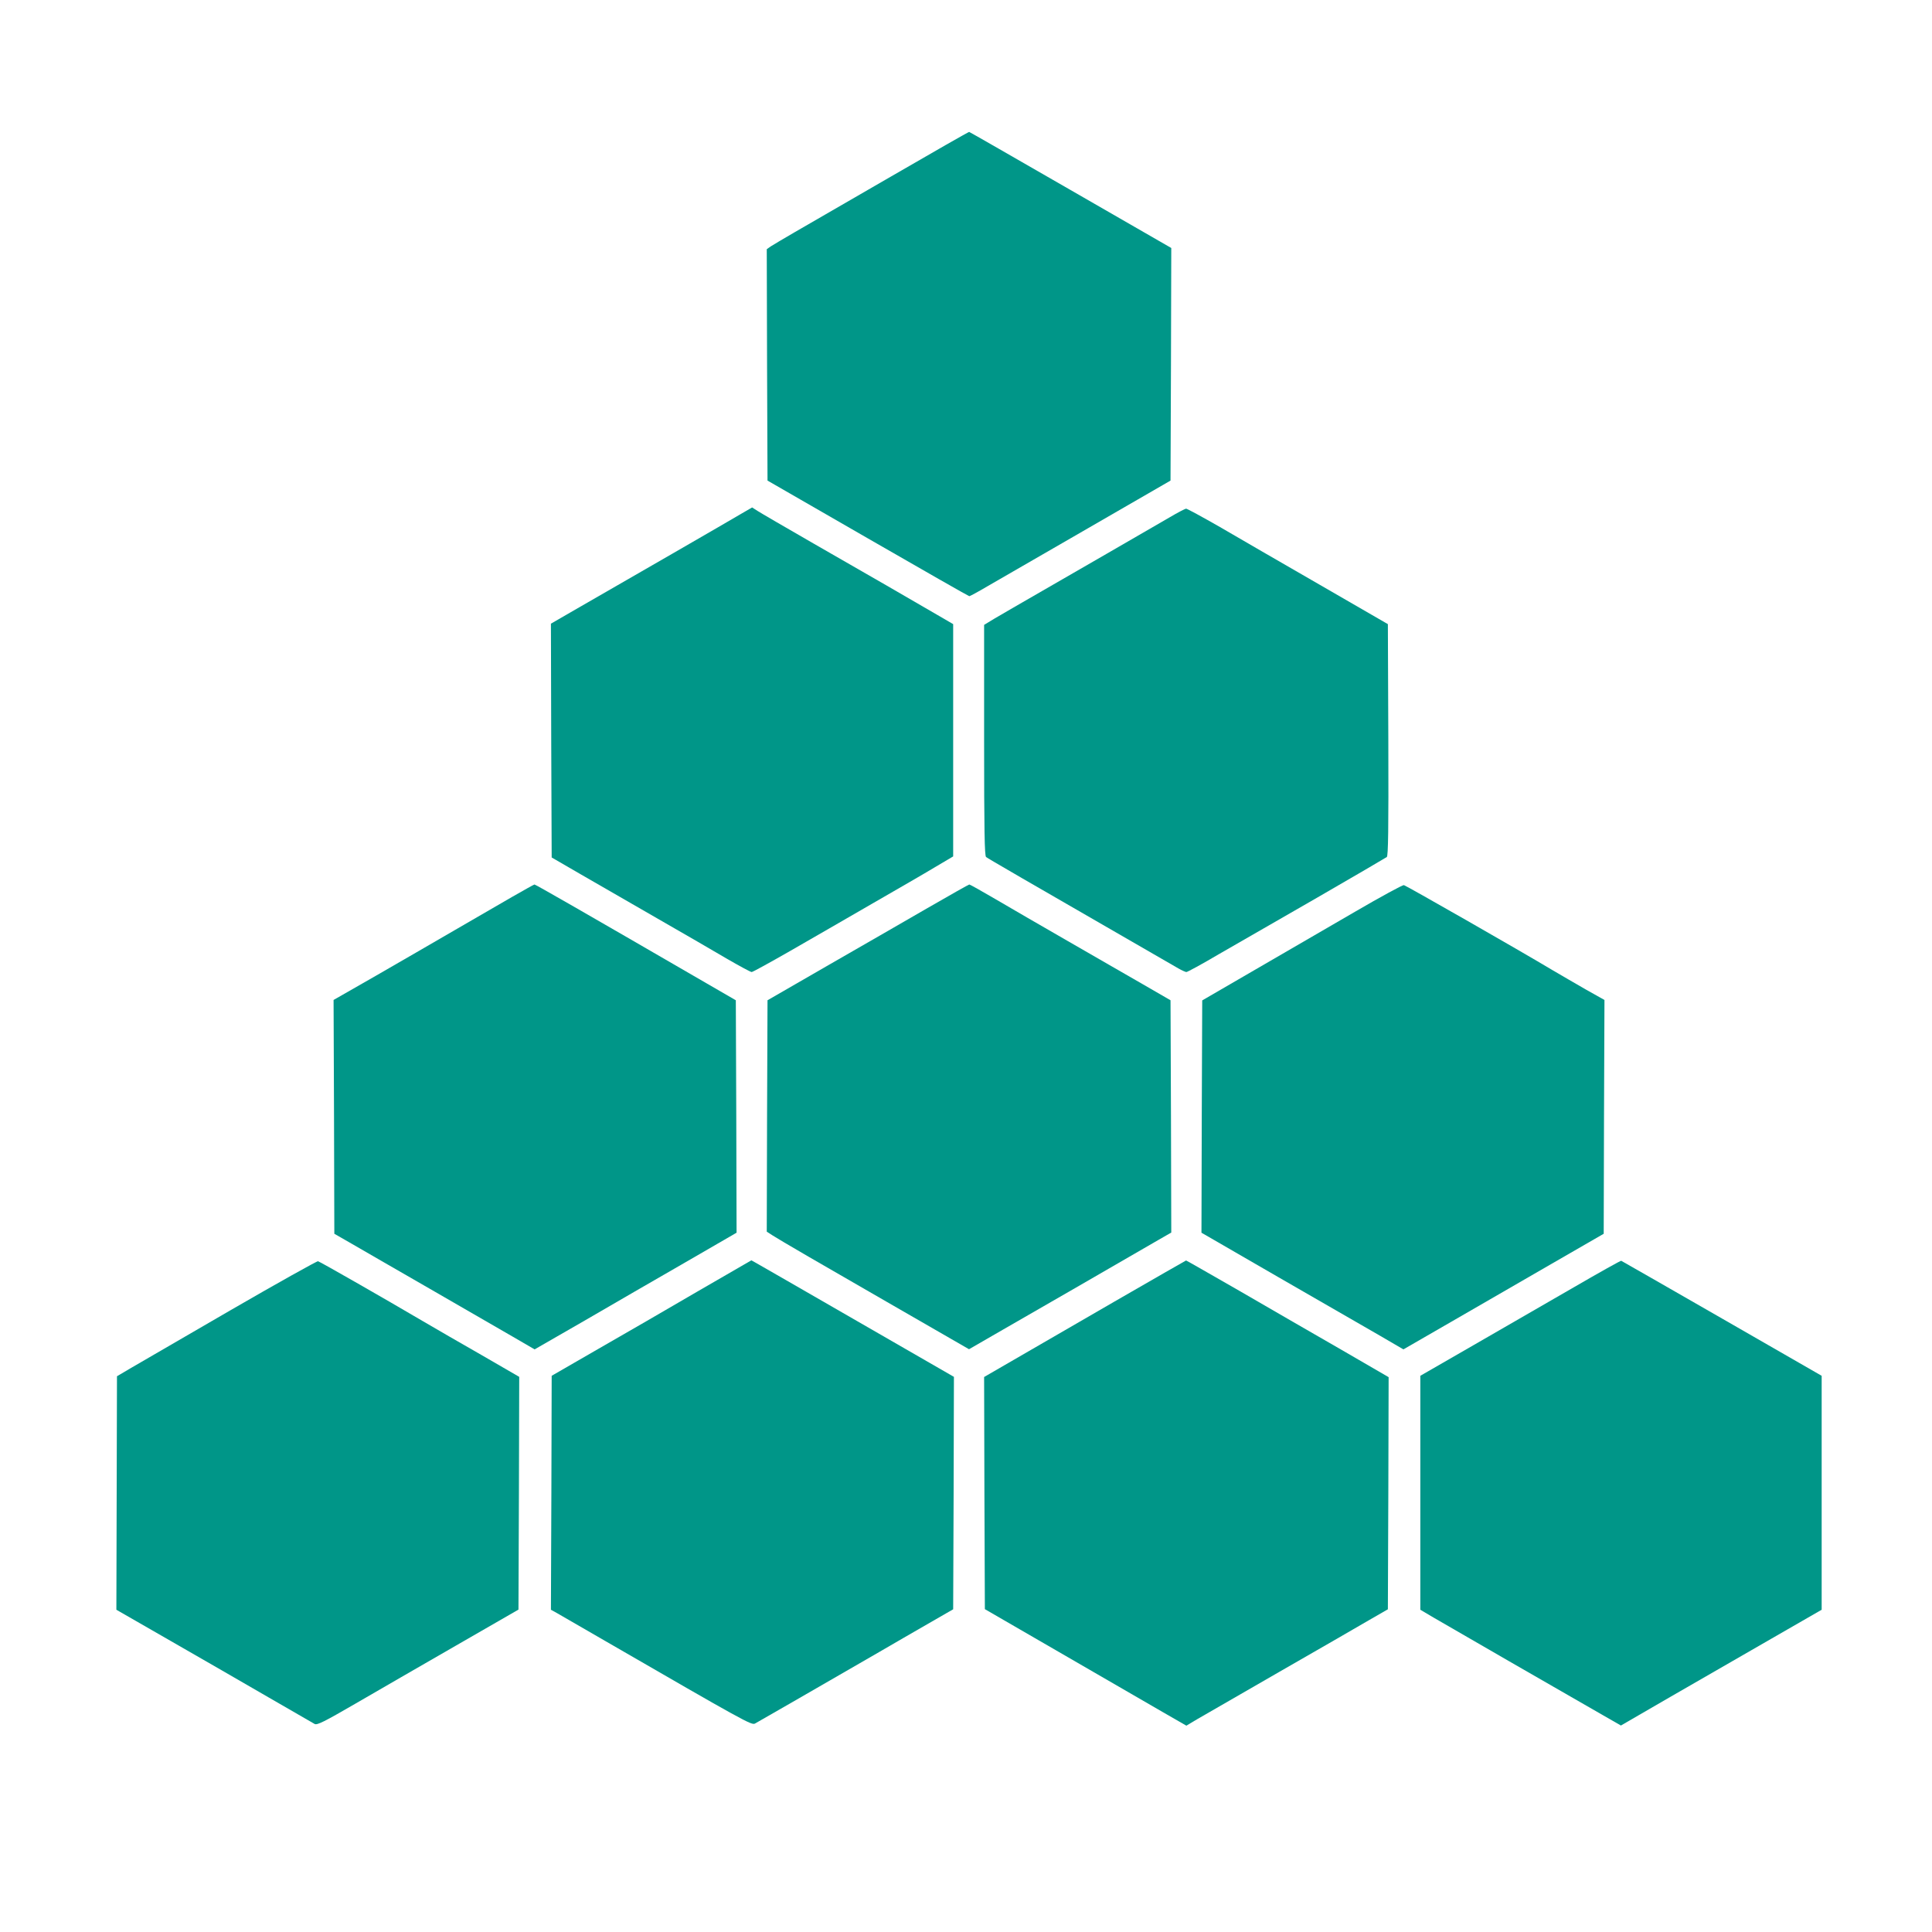
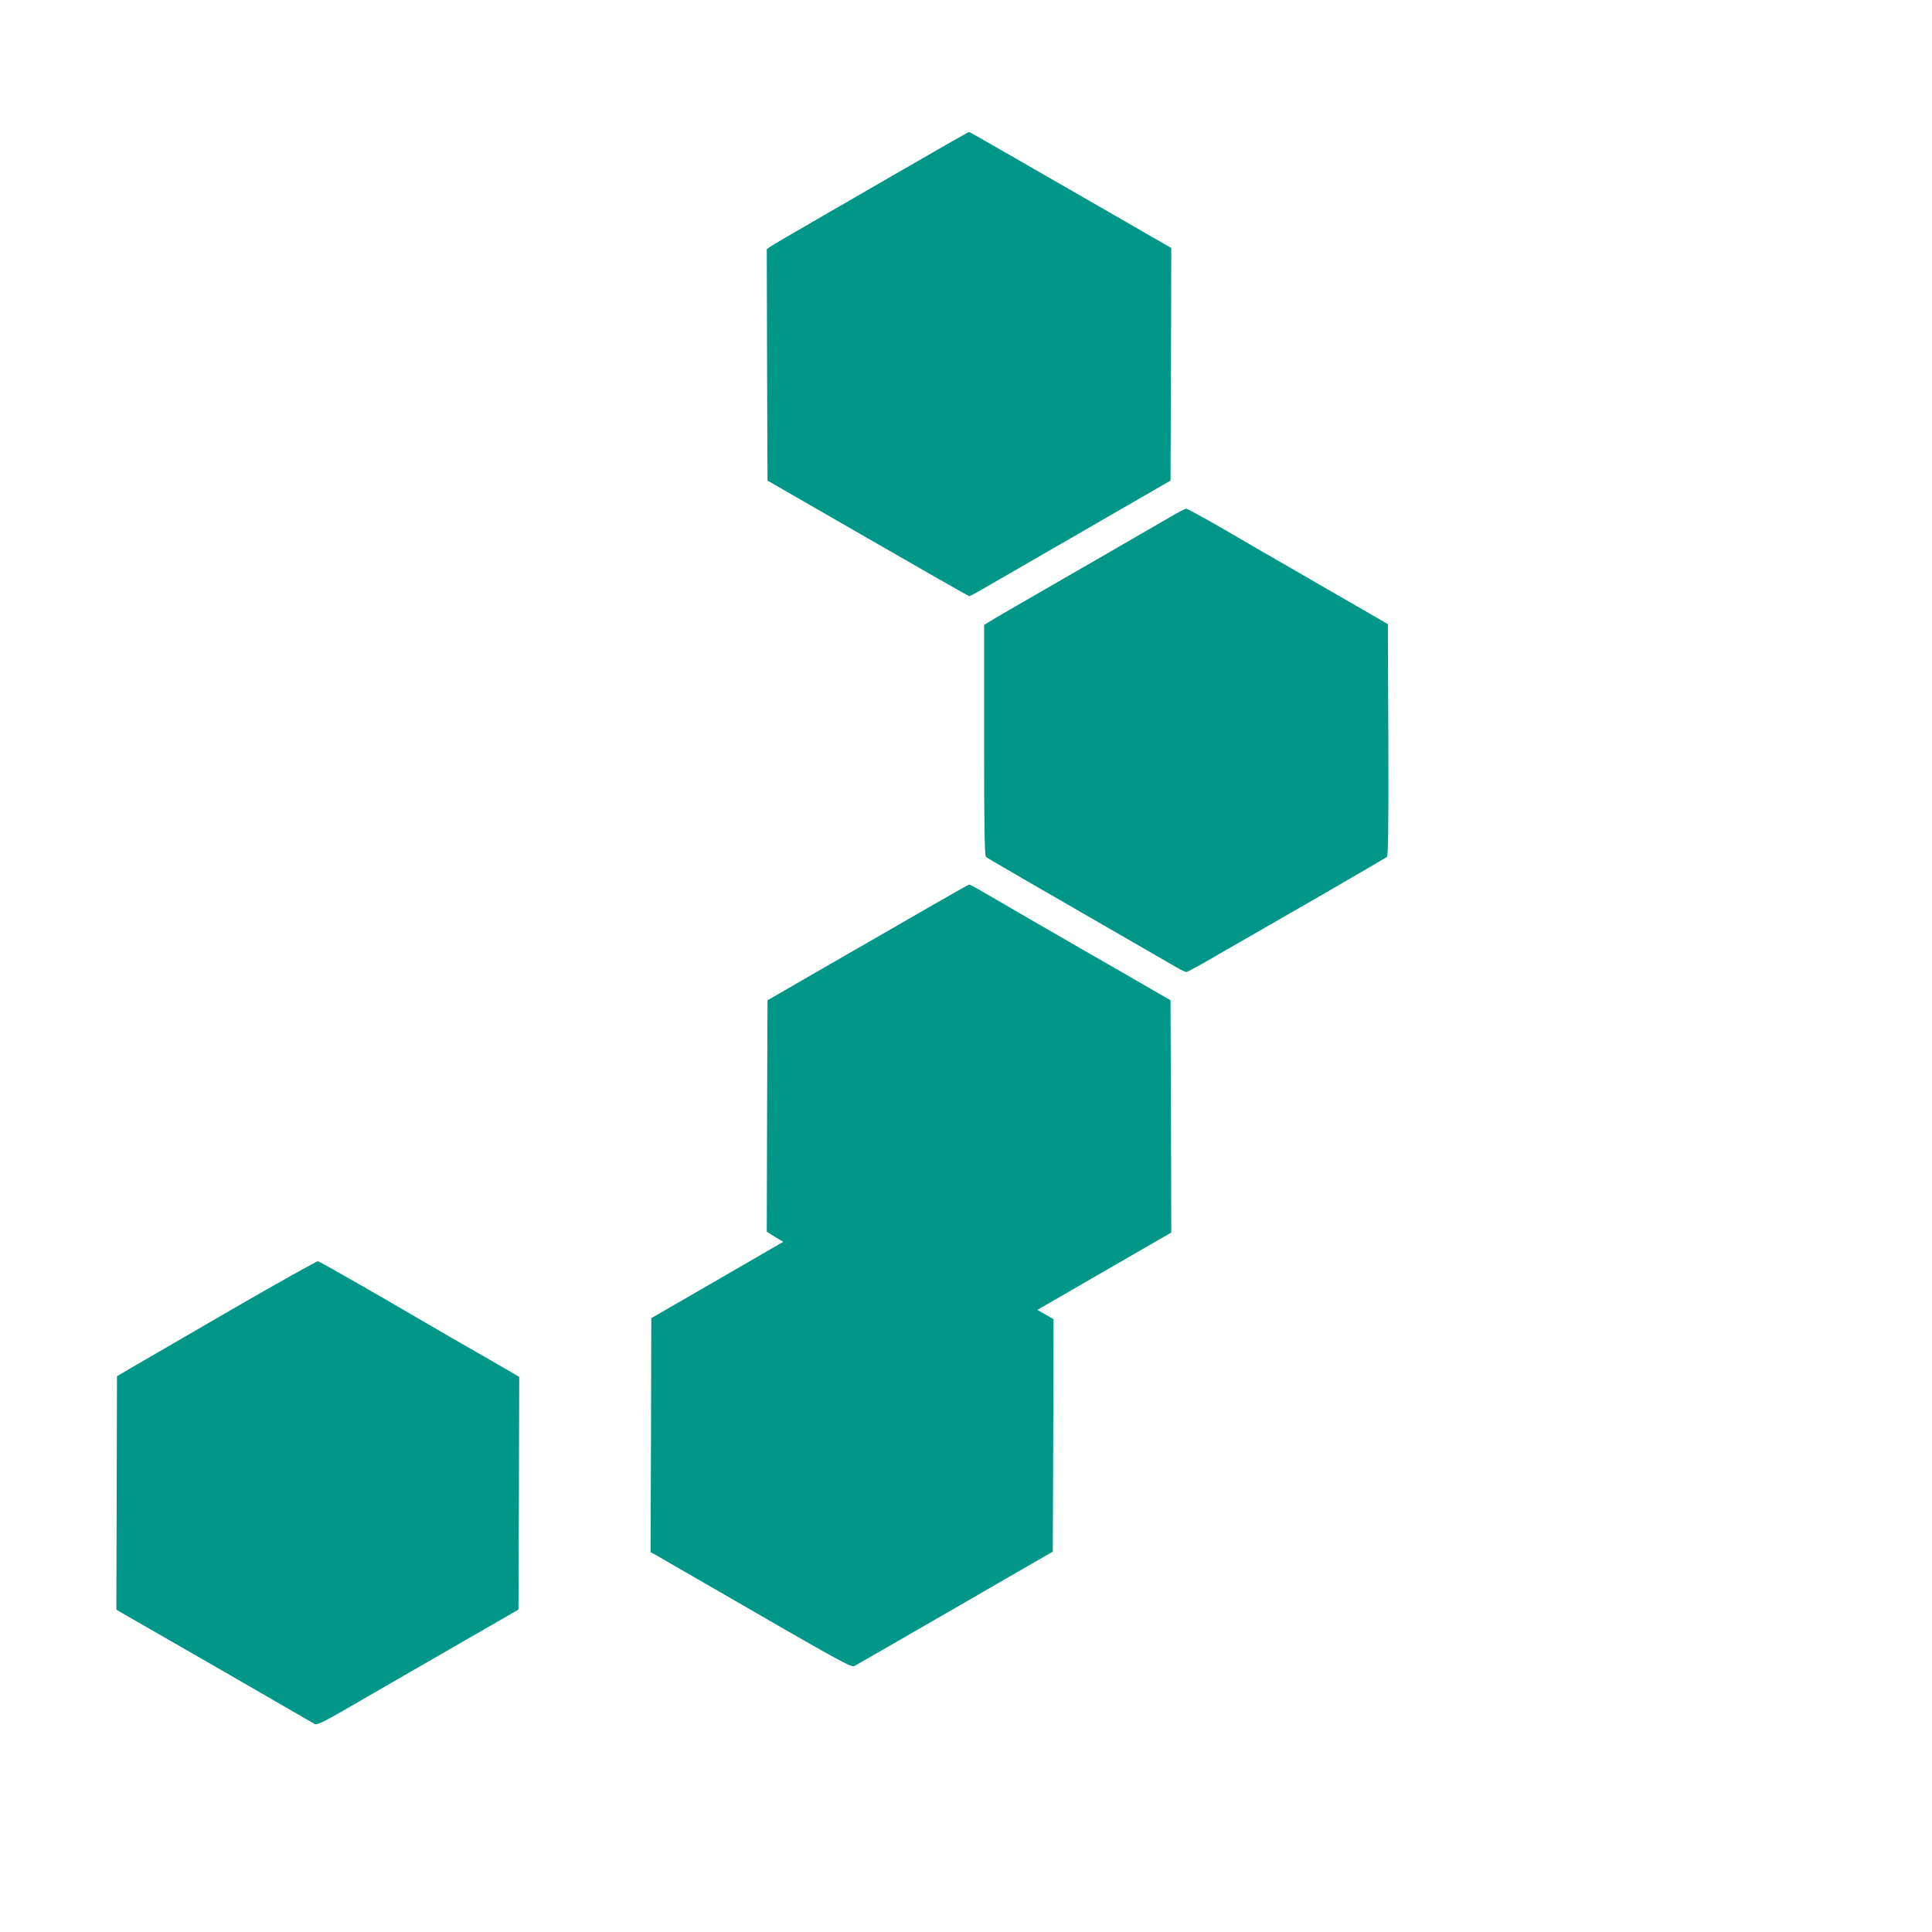
<svg xmlns="http://www.w3.org/2000/svg" version="1.0" width="1280pt" height="1280pt" viewBox="0 0 1280 1280" preserveAspectRatio="xMidYMid meet">
  <g transform="translate(0,1280) scale(0.1,-0.1)" fill="#009688" stroke="none">
    <path d="M5904 11631 c-282 -163 -570 -329 -640 -370 -71 -41 -141 -83 -157 -93 l-27 -19 2 -767 3 -766 665 -383 c366 -211 668 -383 672 -383 4 0 60 30 124 68 64 37 362 209 662 382 l547 316 3 770 2 771 -667 384 c-367 211 -669 385 -672 385 -3 1 -236 -132 -517 -295z" />
-     <path d="M4914 9398 c-77 -46 -786 -455 -1077 -622 l-187 -108 2 -775 3 -774 195 -113 c107 -62 335 -193 505 -291 171 -98 378 -218 461 -267 83 -48 157 -88 164 -88 7 0 121 63 254 139 133 76 376 217 541 312 165 95 354 204 420 244 l120 71 0 769 0 770 -110 64 c-173 101 -452 262 -815 470 -184 106 -351 203 -371 216 l-36 23 -69 -40z" />
    <path d="M7750 9373 c-52 -30 -241 -140 -420 -243 -611 -352 -765 -441 -787 -456 l-23 -14 0 -764 c0 -599 3 -766 13 -774 13 -10 212 -126 1274 -738 23 -13 47 -24 53 -24 7 0 103 52 213 117 111 64 405 233 652 375 248 143 456 265 463 270 9 8 12 171 10 777 l-3 766 -450 260 c-248 143 -546 315 -662 383 -117 67 -218 122 -225 122 -7 -1 -56 -26 -108 -57z" />
-     <path d="M3395 6859 c-77 -45 -250 -145 -385 -223 -135 -79 -370 -214 -522 -302 l-278 -159 3 -774 2 -775 115 -66 c63 -37 295 -170 515 -297 220 -127 467 -270 549 -317 l148 -86 332 191 c182 106 483 280 669 387 l337 195 -2 770 -3 770 -190 110 c-835 484 -1137 657 -1144 657 -3 0 -69 -37 -146 -81z" />
    <path d="M6140 6781 c-151 -87 -450 -260 -665 -383 l-390 -225 -3 -766 -2 -767 37 -24 c46 -30 342 -202 758 -441 171 -98 363 -209 427 -246 l118 -68 227 131 c192 110 691 398 1026 592 l87 50 -2 770 -3 769 -185 107 c-102 58 -324 187 -495 285 -170 98 -385 222 -478 277 -92 54 -171 98 -175 98 -4 0 -131 -72 -282 -159z" />
-     <path d="M8980 6761 c-168 -98 -465 -270 -660 -383 l-355 -206 -3 -770 -2 -769 512 -296 c282 -162 584 -336 670 -386 l156 -91 319 184 c175 101 473 273 663 383 l345 199 2 774 3 775 -123 69 c-67 39 -165 95 -217 126 -232 139 -975 563 -989 566 -9 1 -153 -77 -321 -175z" />
    <path d="M1530 4121 c-311 -181 -608 -353 -660 -383 l-95 -56 -2 -773 -2 -774 362 -208 c199 -114 490 -282 647 -373 157 -91 294 -170 305 -176 17 -8 63 15 270 135 138 80 437 253 665 384 l415 239 3 771 2 771 -247 143 c-137 78 -311 179 -388 224 -260 153 -685 396 -698 399 -6 2 -266 -143 -577 -323z" />
-     <path d="M4620 4243 c-195 -114 -492 -286 -660 -382 l-305 -176 -2 -775 -3 -775 38 -21 c20 -11 165 -95 322 -186 927 -536 969 -559 992 -547 21 11 369 212 823 474 88 51 234 136 325 188 l165 95 3 770 2 770 -177 102 c-951 548 -1163 670 -1165 670 -2 -1 -163 -94 -358 -207z" />
-     <path d="M7384 4177 c-259 -150 -559 -323 -667 -386 l-197 -114 2 -769 3 -769 235 -136 c129 -75 361 -209 515 -298 154 -89 349 -202 432 -250 l153 -88 72 43 c40 23 285 164 543 313 259 148 526 303 595 343 l125 72 3 769 2 769 -312 181 c-172 99 -474 273 -670 387 -197 113 -359 206 -360 205 -2 0 -215 -123 -474 -272z" />
-     <path d="M10428 4272 c-168 -97 -466 -269 -662 -382 l-356 -205 0 -775 0 -775 88 -52 c85 -50 876 -506 1119 -645 l122 -70 328 190 c180 104 480 276 665 383 l337 194 0 775 0 775 -661 380 c-364 209 -664 381 -667 382 -3 2 -144 -77 -313 -175z" />
+     <path d="M4620 4243 l-305 -176 -2 -775 -3 -775 38 -21 c20 -11 165 -95 322 -186 927 -536 969 -559 992 -547 21 11 369 212 823 474 88 51 234 136 325 188 l165 95 3 770 2 770 -177 102 c-951 548 -1163 670 -1165 670 -2 -1 -163 -94 -358 -207z" />
  </g>
</svg>